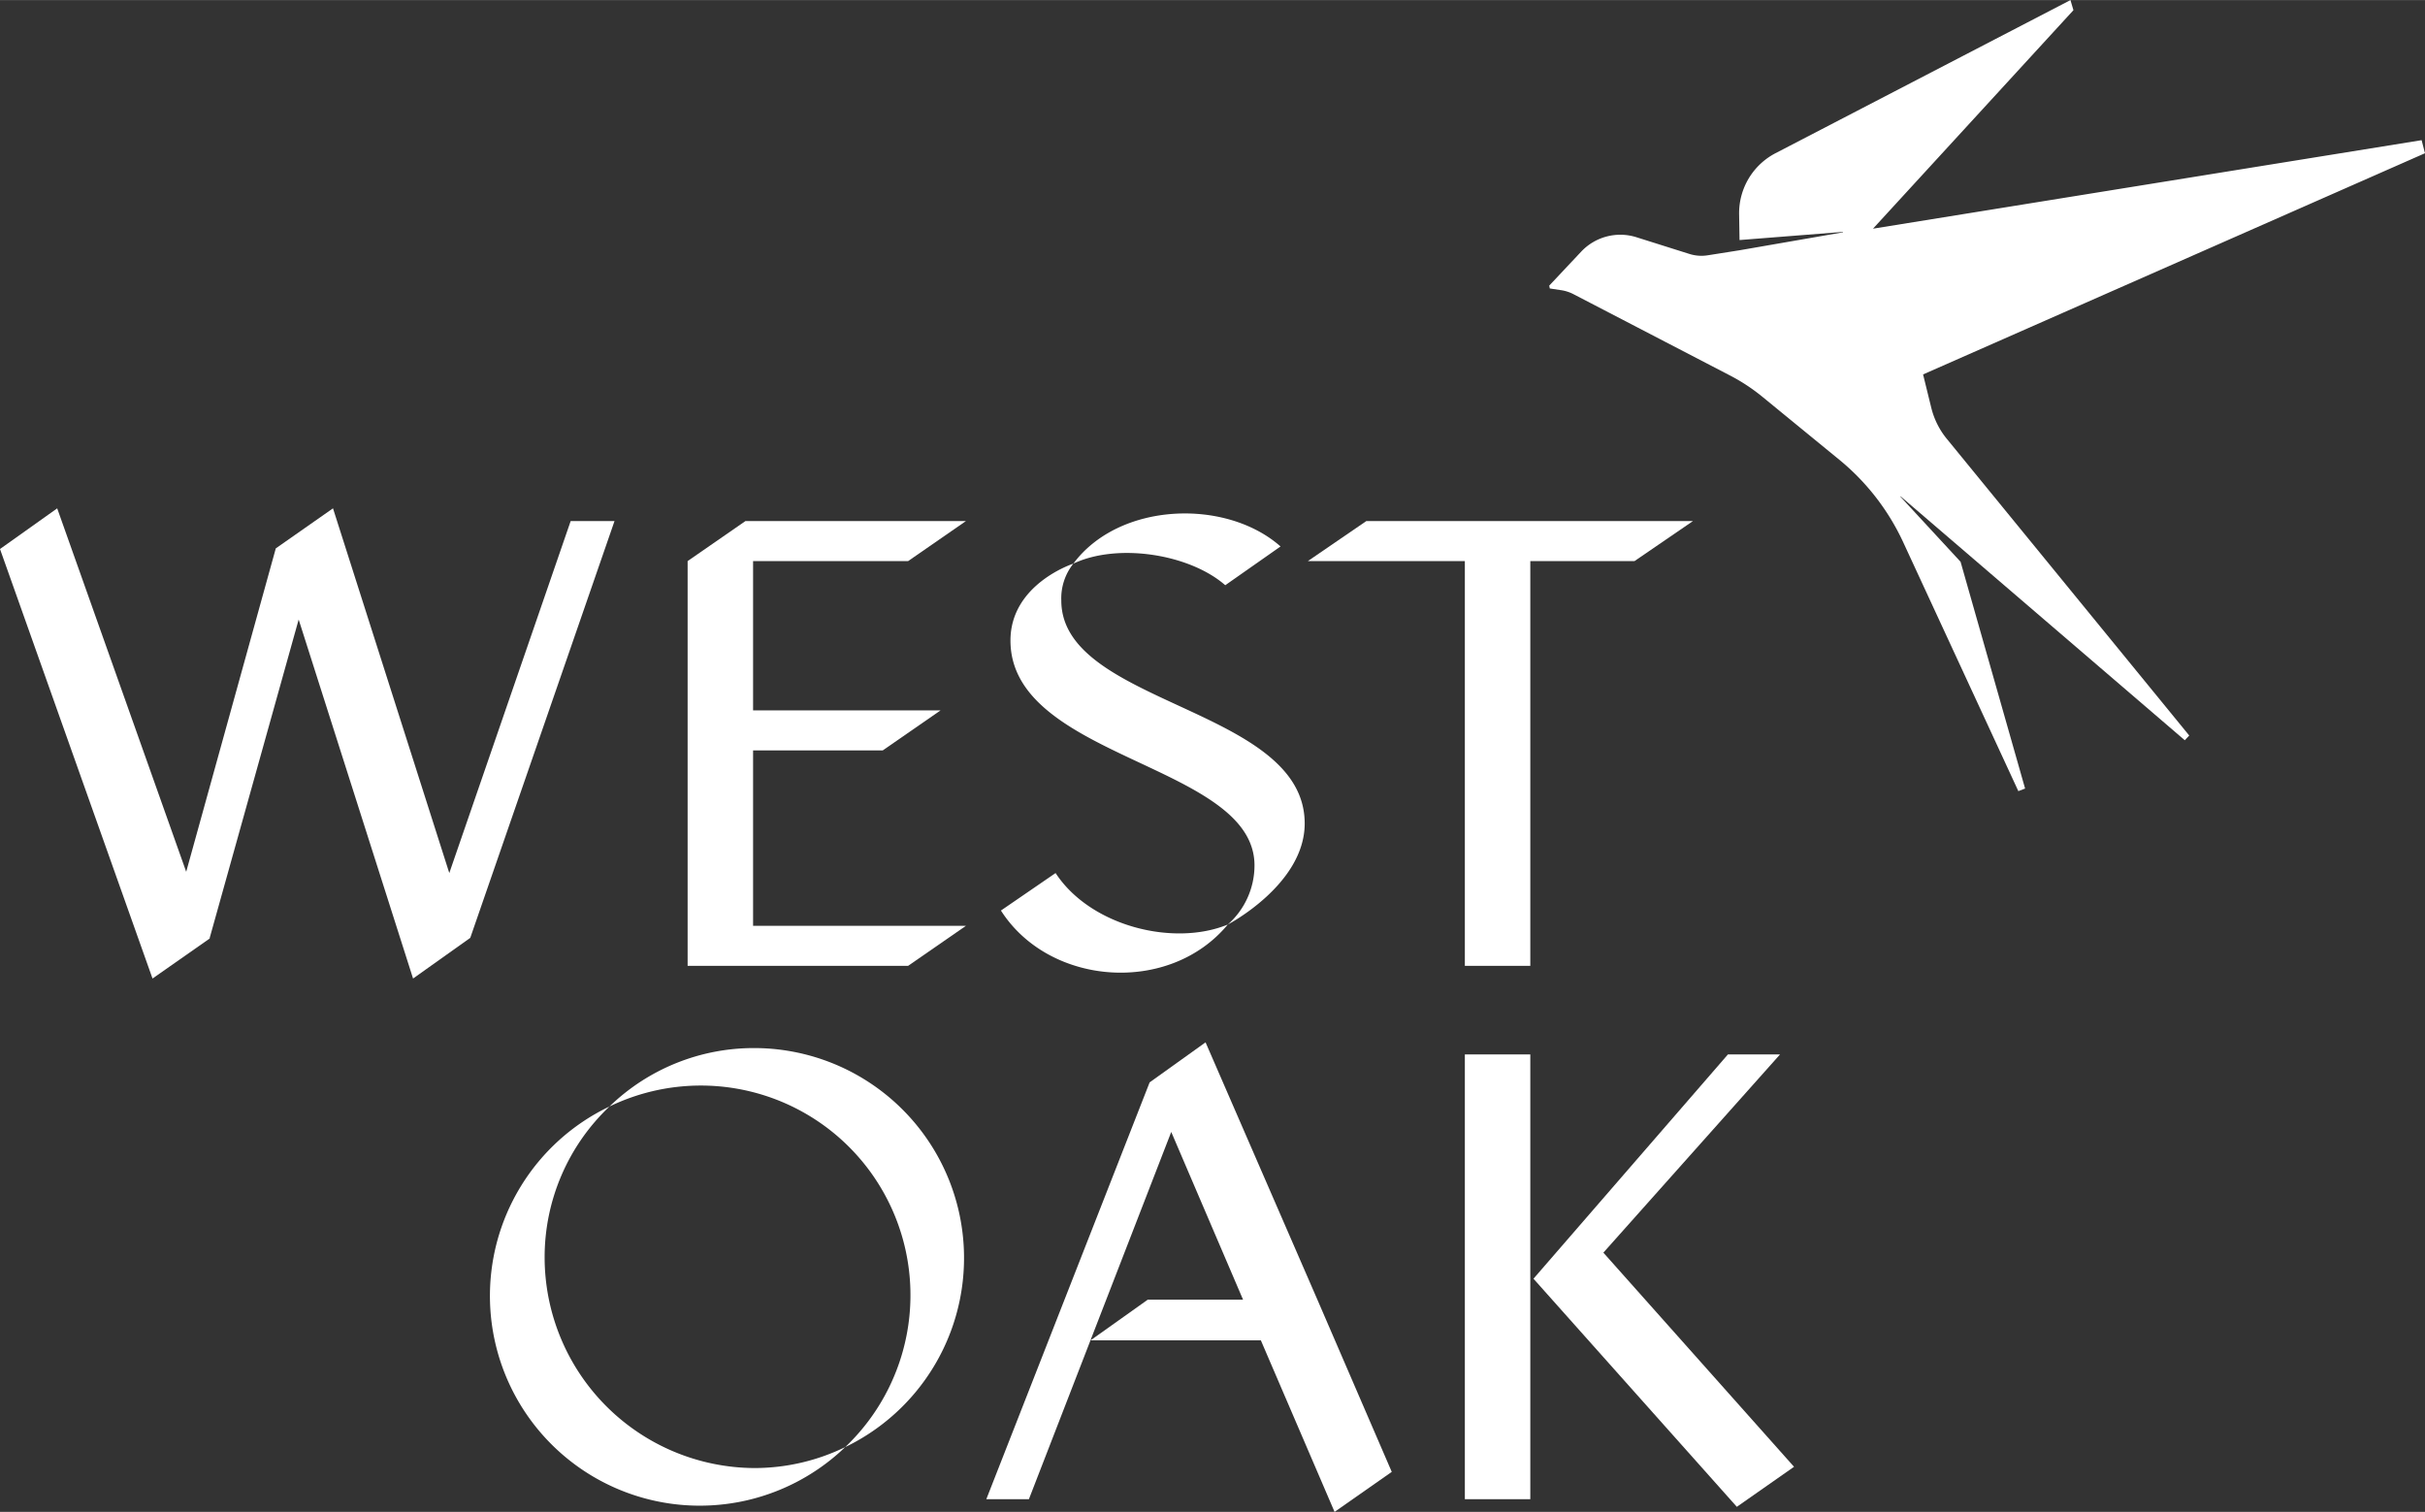
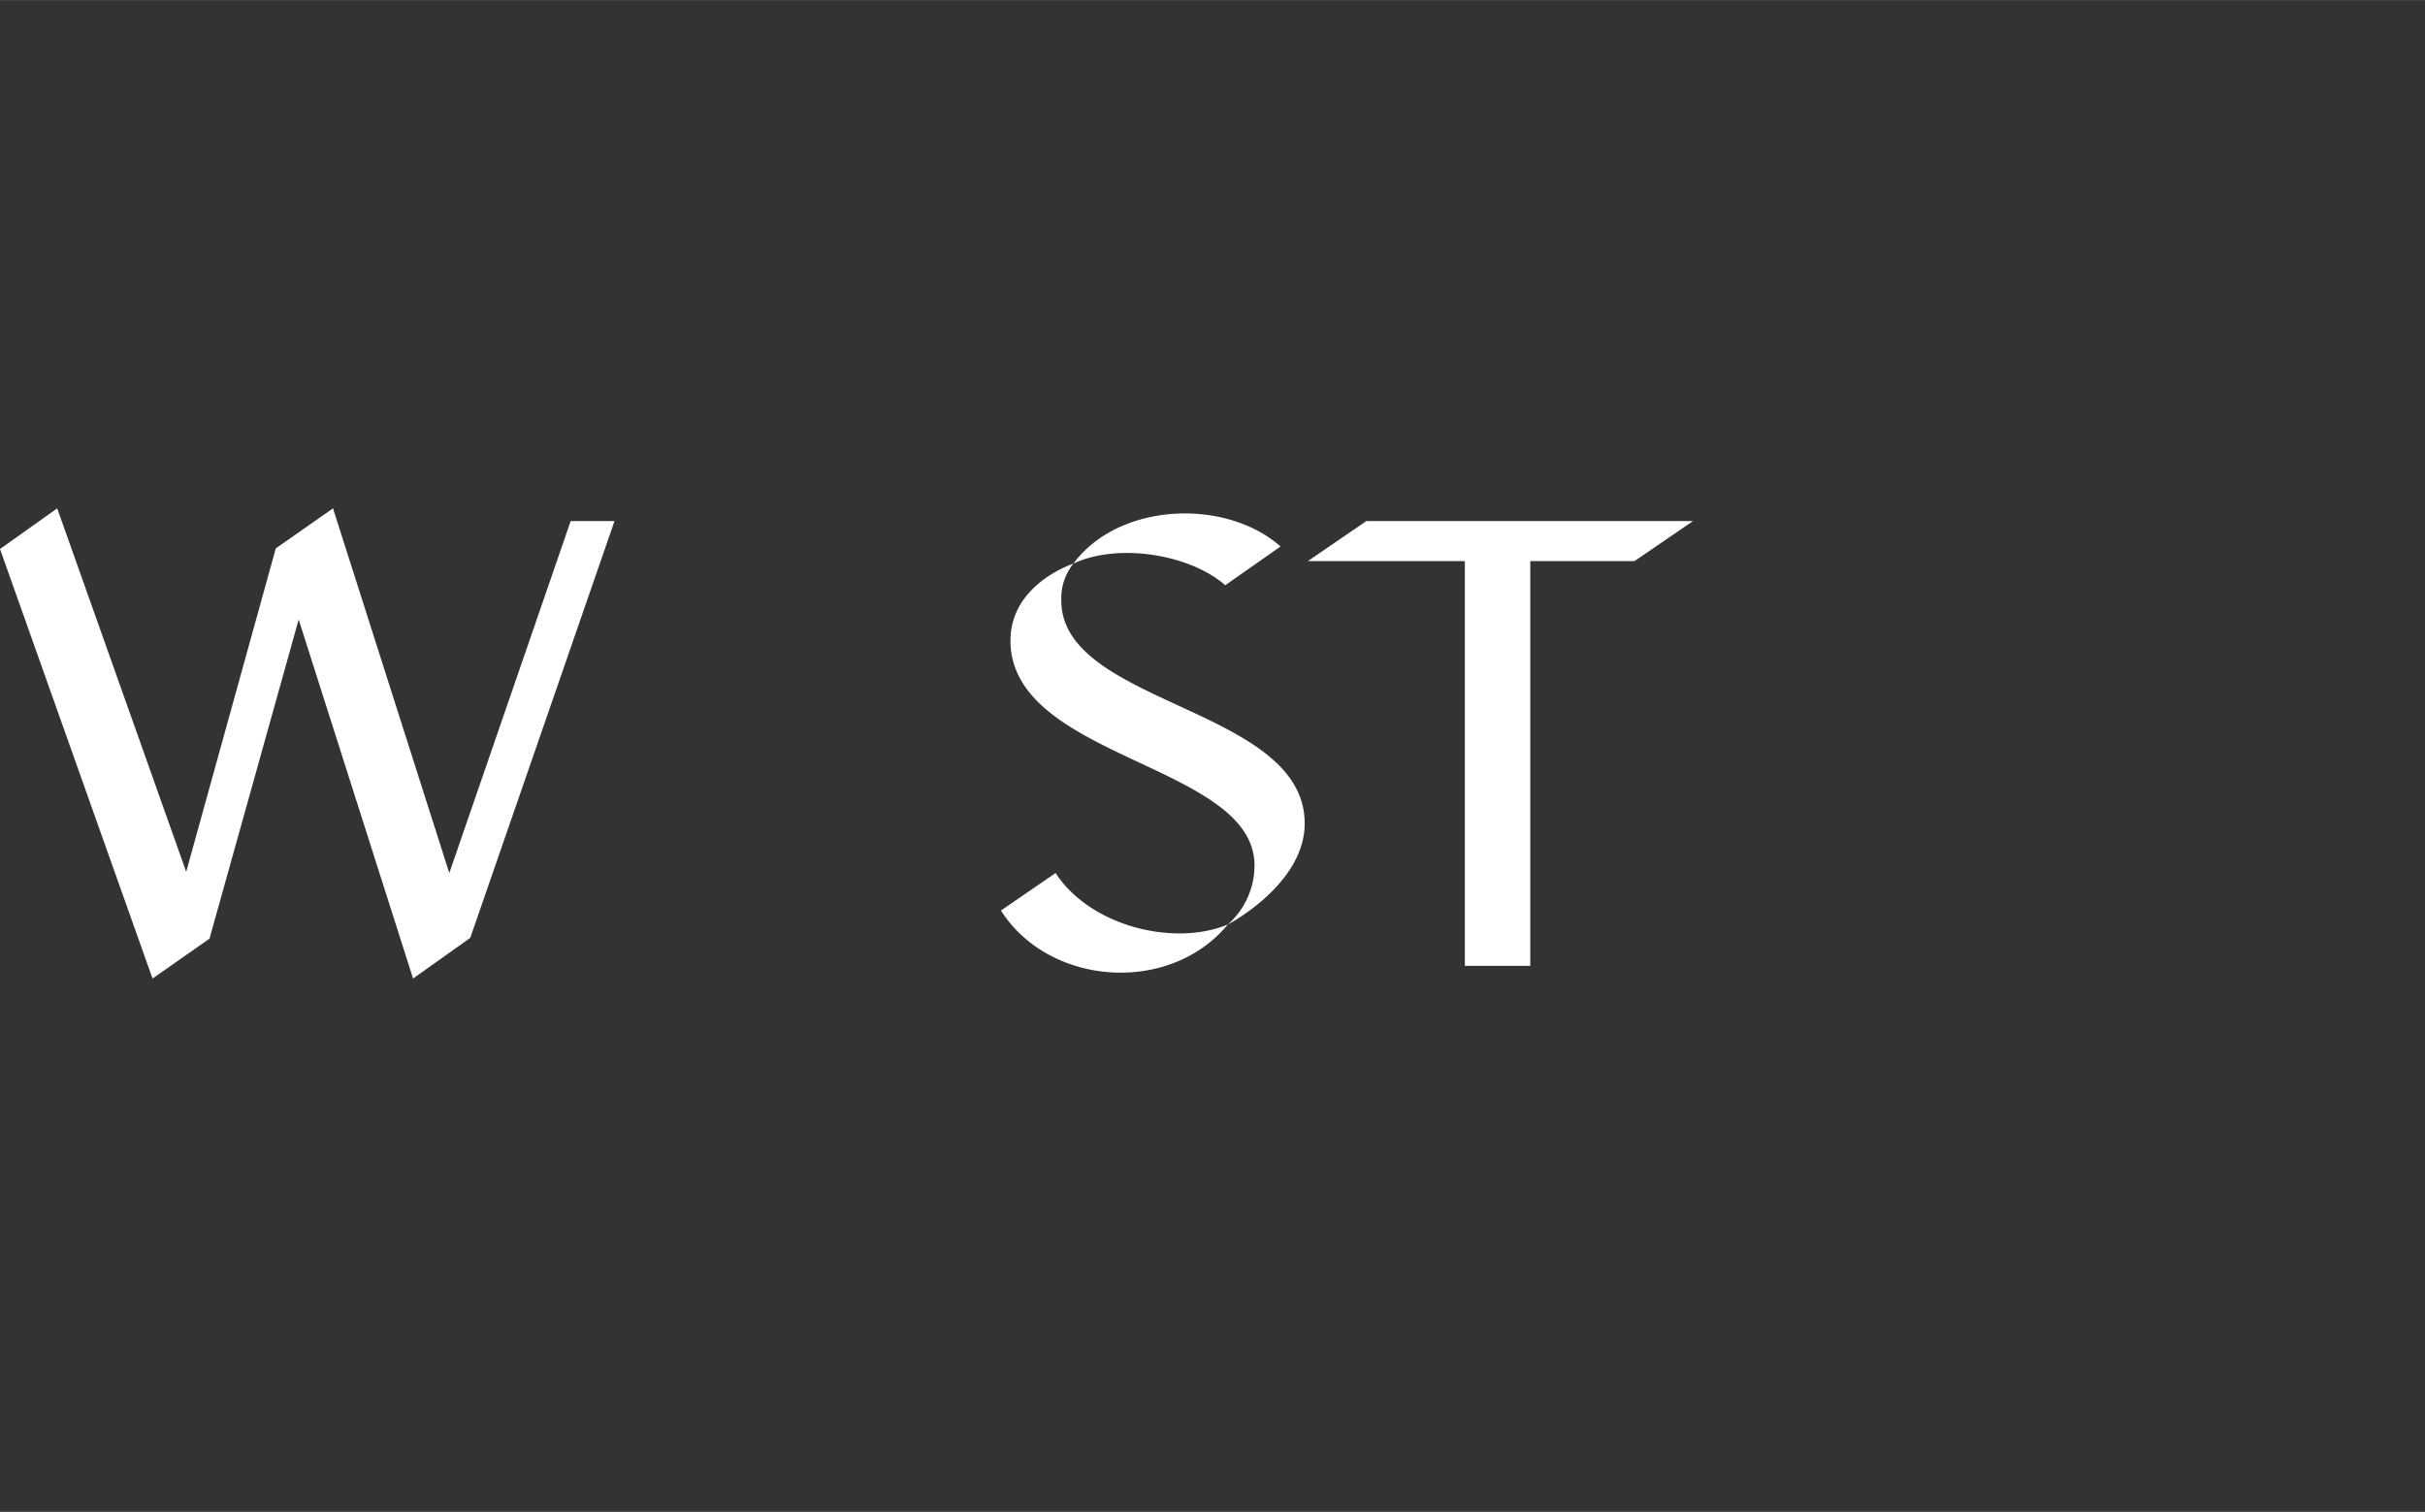
<svg xmlns="http://www.w3.org/2000/svg" viewBox="0 0 199.653 124.488" height="87.84" width="140.86">
  <rect x="0" y="0" width="199.653" height="124.488" fill="#333333" stroke="none" />
  <defs>
    <style>.cls-1{fill:#FFF;}</style>
  </defs>
  <g id="Layer_2" data-name="Layer 2">
    <g id="Layer_1-2" data-name="Layer 1">
-       <path class="cls-1" d="M160.307,36.157l19.935,24.401-.366.389L156.477,40.862l-.027.013,4.966,5.377,5.313,18.673-.557.211-9.467-20.468a19.22,19.22,0,0,0-5.278-6.823l-6.366-5.211a15.425,15.425,0,0,0-2.689-1.755L129.538,24.212a3.272,3.272,0,0,0-1.066-.333l-.877-.134-.045-.234,2.622-2.788a4.424,4.424,0,0,1,4.578-1.19l4.334,1.367a3.286,3.286,0,0,0,1.544.11l2.589-.409,8.522-1.479-.01-.033-8.511.67-.035-2.159a5.566,5.566,0,0,1,2.99-4.989L170.464,0l.244.832L154.206,18.823l45.169-7.289.277,1.076L158.329,30.824l.667,2.711a6.482,6.482,0,0,0,1.31,2.622" />
      <path class="cls-1" d="M50.594,42.898,38.717,77.22l-4.709,3.348-9.418-29.561L17.266,77.22V77.272L12.557,80.568,0,45.2l4.709-3.348L15.33,71.778l7.377-26.631,4.709-3.296,9.575,30.032L46.984,42.898Z" />
-       <path class="cls-1" d="M62.002,76.226l17.528 0L74.768,79.522,56.613,79.522l0-33.328,4.761-3.296,18.155 0L74.768,46.194l-12.766,0V58.489l15.435 0-4.761,3.296-10.674,0Z" />
      <path class="cls-1" d="M101.086,76.121c-4.813,5.807-14.702,5.075-18.678-1.151l4.499-3.087C89.785,76.278,96.639,77.953,101.086,76.121Zm-12.714-29.718a4.582,4.582,0,0,0-.994,3.035c0,8.633,20.039,8.79,20.039,18.364,0,5.023-6.331,8.319-6.331,8.319a6.497,6.497,0,0,0,2.198-4.866c0-8.371-20.091-8.738-20.091-18.522C83.193,48.077,88.373,46.403,88.373,46.403Zm12.505,1.779c-2.93-2.564-8.842-3.506-12.505-1.779,3.767-5.075,12.557-5.389,17.057-1.413Z" />
      <path class="cls-1" d="M134.572,46.194l-8.58,0,0,33.328-5.389,0,0-33.328-12.924,0,4.814-3.296,26.893 0Z" />
-       <path class="cls-1" d="M62.106,120.877a17.084,17.084,0,0,0,7.482-1.727A17.275,17.275,0,1,1,50.177,91.107a17.095,17.095,0,0,0-5.337,12.453A17.361,17.361,0,0,0,62.106,120.877Zm7.482-1.727A17.258,17.258,0,0,0,50.177,91.107,17.072,17.072,0,0,1,62.106,86.294a17.285,17.285,0,0,1,7.482,32.857Z" />
-       <path class="cls-1" d="M109.877,124.488l-6.069-14.127-14.022,0,4.709-3.348,7.848,0L96.43,93.2,84.711,123.441H81.205l13.446-34.322,4.604-3.296,9.208,21.19,6.122,14.179Z" />
-       <path class="cls-1" d="M120.603,86.817l5.389,0,0,36.624-5.389,0Zm27.102,33.956-4.709,3.296-16.743-18.783,16.01-18.469h4.29l-14.545,16.323Z" />
    </g>
  </g>
</svg>